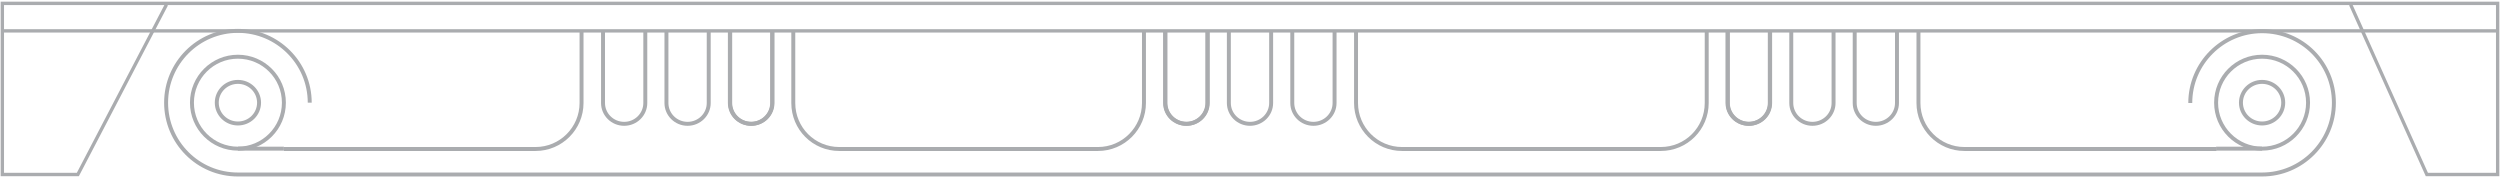
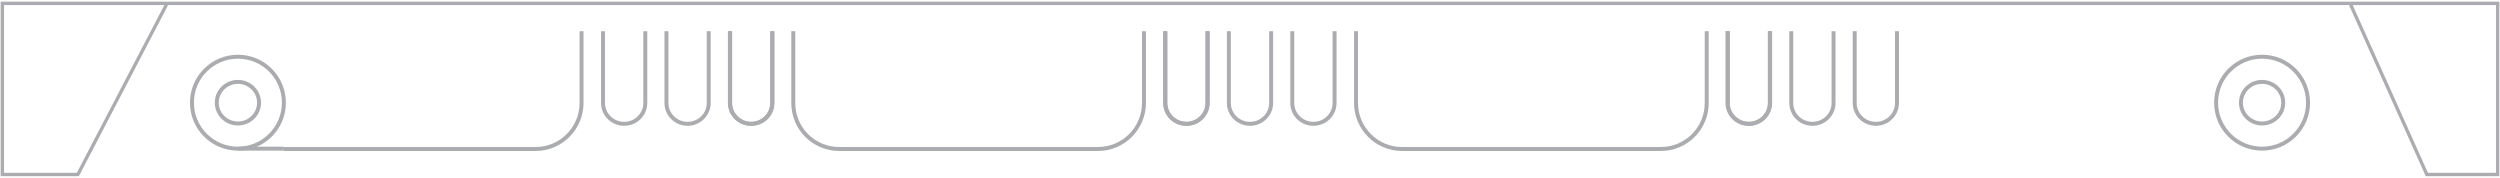
<svg xmlns="http://www.w3.org/2000/svg" version="1.1" id="Layer_1" x="0px" y="0px" viewBox="0 0 745 53" style="enable-background:new 0 0 745 53;" xml:space="preserve">
  <style type="text/css">
	.st0{fill:none;stroke:#AAACAF;stroke-width:1.179;stroke-miterlimit:10;}
	.st1{fill:none;stroke:#AAACAF;stroke-miterlimit:10;}
</style>
  <g>
    <ellipse class="st0" cx="674.1" cy="30.6" rx="13.7" ry="13.7" />
    <ellipse class="st0" cx="674.1" cy="30.6" rx="6.3" ry="6.2" />
    <path class="st0" d="M660.4,30.6" />
-     <path class="st0" d="M571.7,9.3v21.4c0,7.5,6.1,13.7,13.7,13.7h75.1" />
    <path class="st0" d="M565.3,9.3v21.4c0,3.4-2.8,6.2-6.3,6.2s-6.3-2.8-6.3-6.2V9.3" />
    <path class="st0" d="M514.9,9.3v21.4c0,3.4,2.8,6.2,6.3,6.2c3.5,0,6.3-2.8,6.3-6.2V9.3" />
    <path class="st0" d="M546.4,9.3v21.4c0,3.4-2.8,6.2-6.3,6.2s-6.3-2.8-6.3-6.2V9.3" />
    <path class="st0" d="M527.4,9.3v21.4c0,3.4-2.8,6.2-6.3,6.2c-3.5,0-6.3-2.8-6.3-6.2V9.3" />
    <path class="st0" d="M404.1,9.3v21.4c0,7.5,6.1,13.7,13.7,13.7h77.1c7.6,0,13.7-6.1,13.7-13.7V9.3" />
    <path class="st0" d="M397.7,9.3v21.4c0,3.4-2.8,6.2-6.3,6.2c-3.5,0-6.3-2.8-6.3-6.2V9.3" />
    <path class="st0" d="M347.3,9.3v21.4c0,3.4,2.8,6.2,6.3,6.2c3.5,0,6.3-2.8,6.3-6.2V9.3" />
    <path class="st0" d="M378.8,9.3v21.4c0,3.4-2.8,6.2-6.3,6.2s-6.3-2.8-6.3-6.2V9.3" />
    <path class="st0" d="M359.8,9.3v21.4c0,3.4-2.8,6.2-6.3,6.2c-3.5,0-6.3-2.8-6.3-6.2V9.3" />
-     <line class="st0" x1="660.4" y1="44.3" x2="674.1" y2="44.3" />
    <ellipse class="st0" cx="70.9" cy="30.6" rx="13.7" ry="13.7" />
    <ellipse class="st0" cx="70.9" cy="30.6" rx="6.3" ry="6.2" />
    <path class="st0" d="M84.6,30.6" />
    <path class="st0" d="M173.3,9.3v21.4c0,7.5-6.1,13.7-13.7,13.7H84.6" />
    <path class="st0" d="M179.7,9.3v21.4c0,3.4,2.8,6.2,6.3,6.2c3.5,0,6.3-2.8,6.3-6.2V9.3" />
    <path class="st0" d="M230.1,9.3v21.4c0,3.4-2.8,6.2-6.3,6.2c-3.5,0-6.3-2.8-6.3-6.2V9.3" />
    <path class="st0" d="M198.6,9.3v21.4c0,3.4,2.8,6.2,6.3,6.2s6.3-2.8,6.3-6.2V9.3" />
    <path class="st0" d="M217.6,9.3v21.4c0,3.4,2.8,6.2,6.3,6.2c3.5,0,6.3-2.8,6.3-6.2V9.3" />
-     <path class="st0" d="M92.3,30.6c0-11.8-9.6-21.4-21.4-21.4s-21.4,9.6-21.4,21.4S59,52,70.9,52h603.2c11.8,0,21.4-9.6,21.4-21.4   S686,9.3,674.1,9.3c-11.8,0-21.4,9.6-21.4,21.4" />
    <path class="st0" d="M340.9,9.3v21.4c0,7.5-6.1,13.7-13.7,13.7h-77.1c-7.6,0-13.7-6.1-13.7-13.7V9.3" />
    <line class="st0" x1="84.6" y1="44.3" x2="70.9" y2="44.3" />
  </g>
  <g>
    <polyline class="st1" points="700.5,1.4 723.2,52 744.3,52 744.3,1 0.7,1 0.7,52 23.2,52 49.6,1.4  " />
-     <line class="st1" x1="744.3" y1="9.2" x2="0.7" y2="9.2" />
  </g>
</svg>